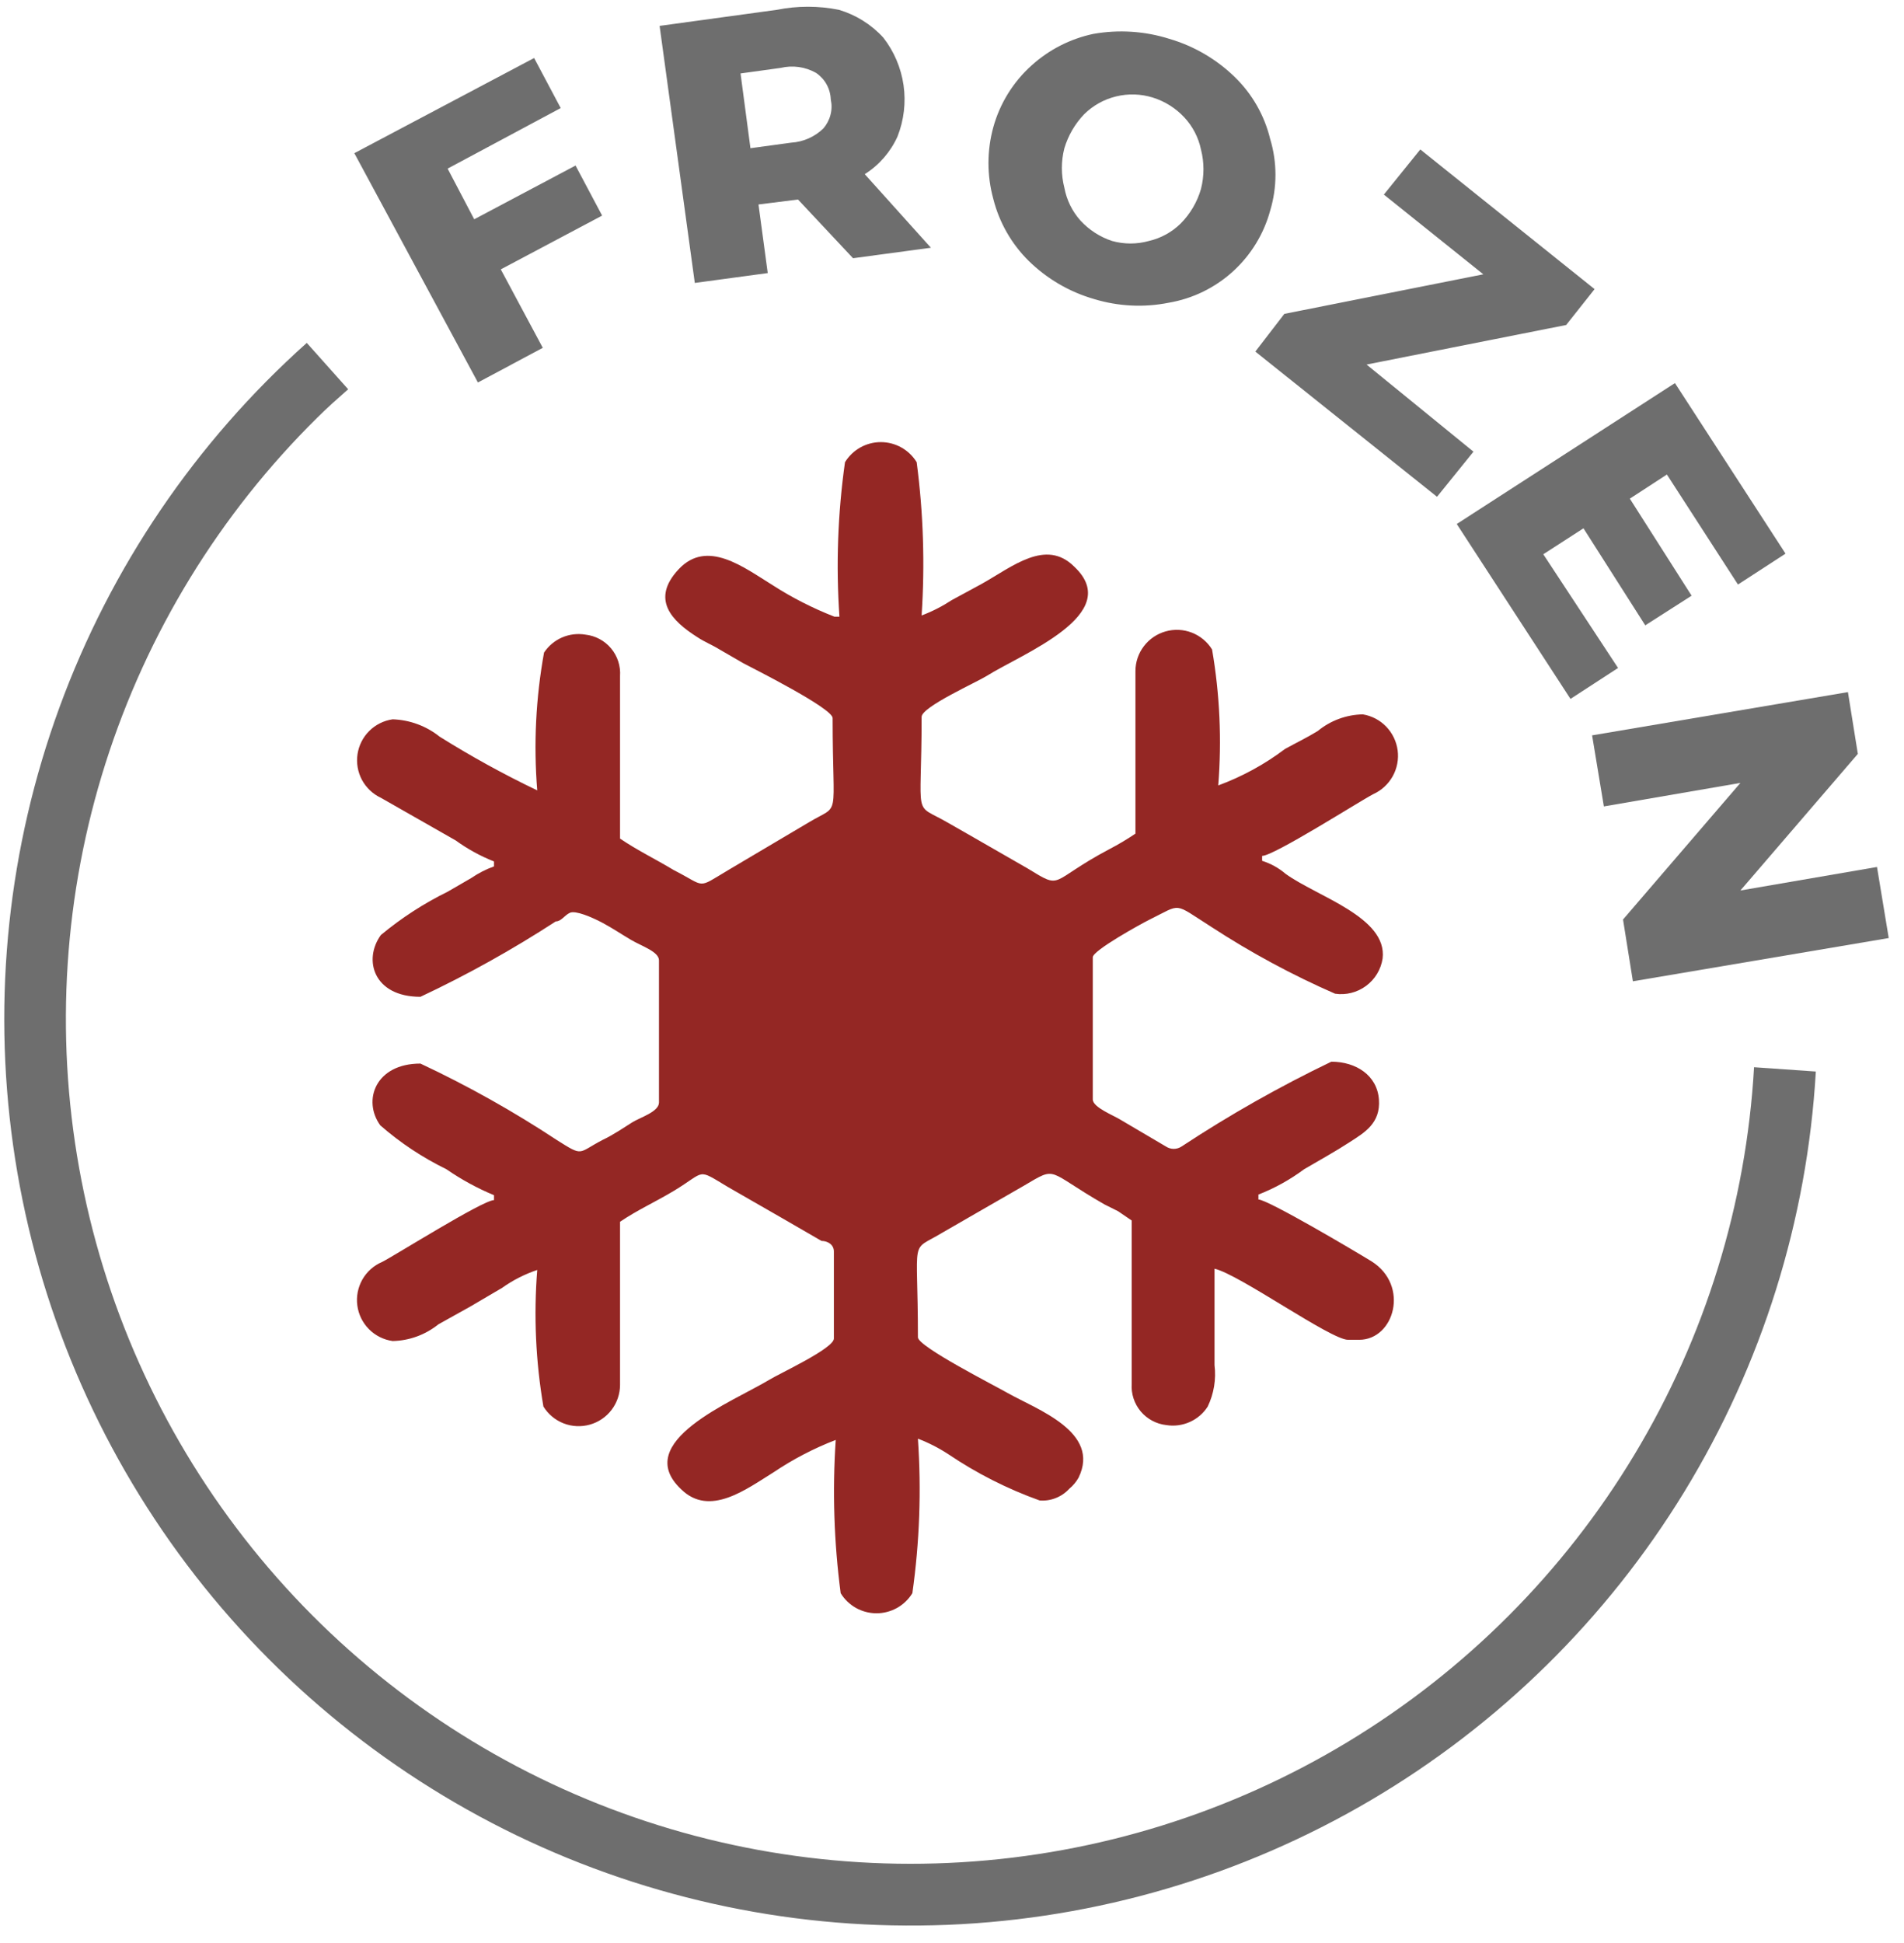
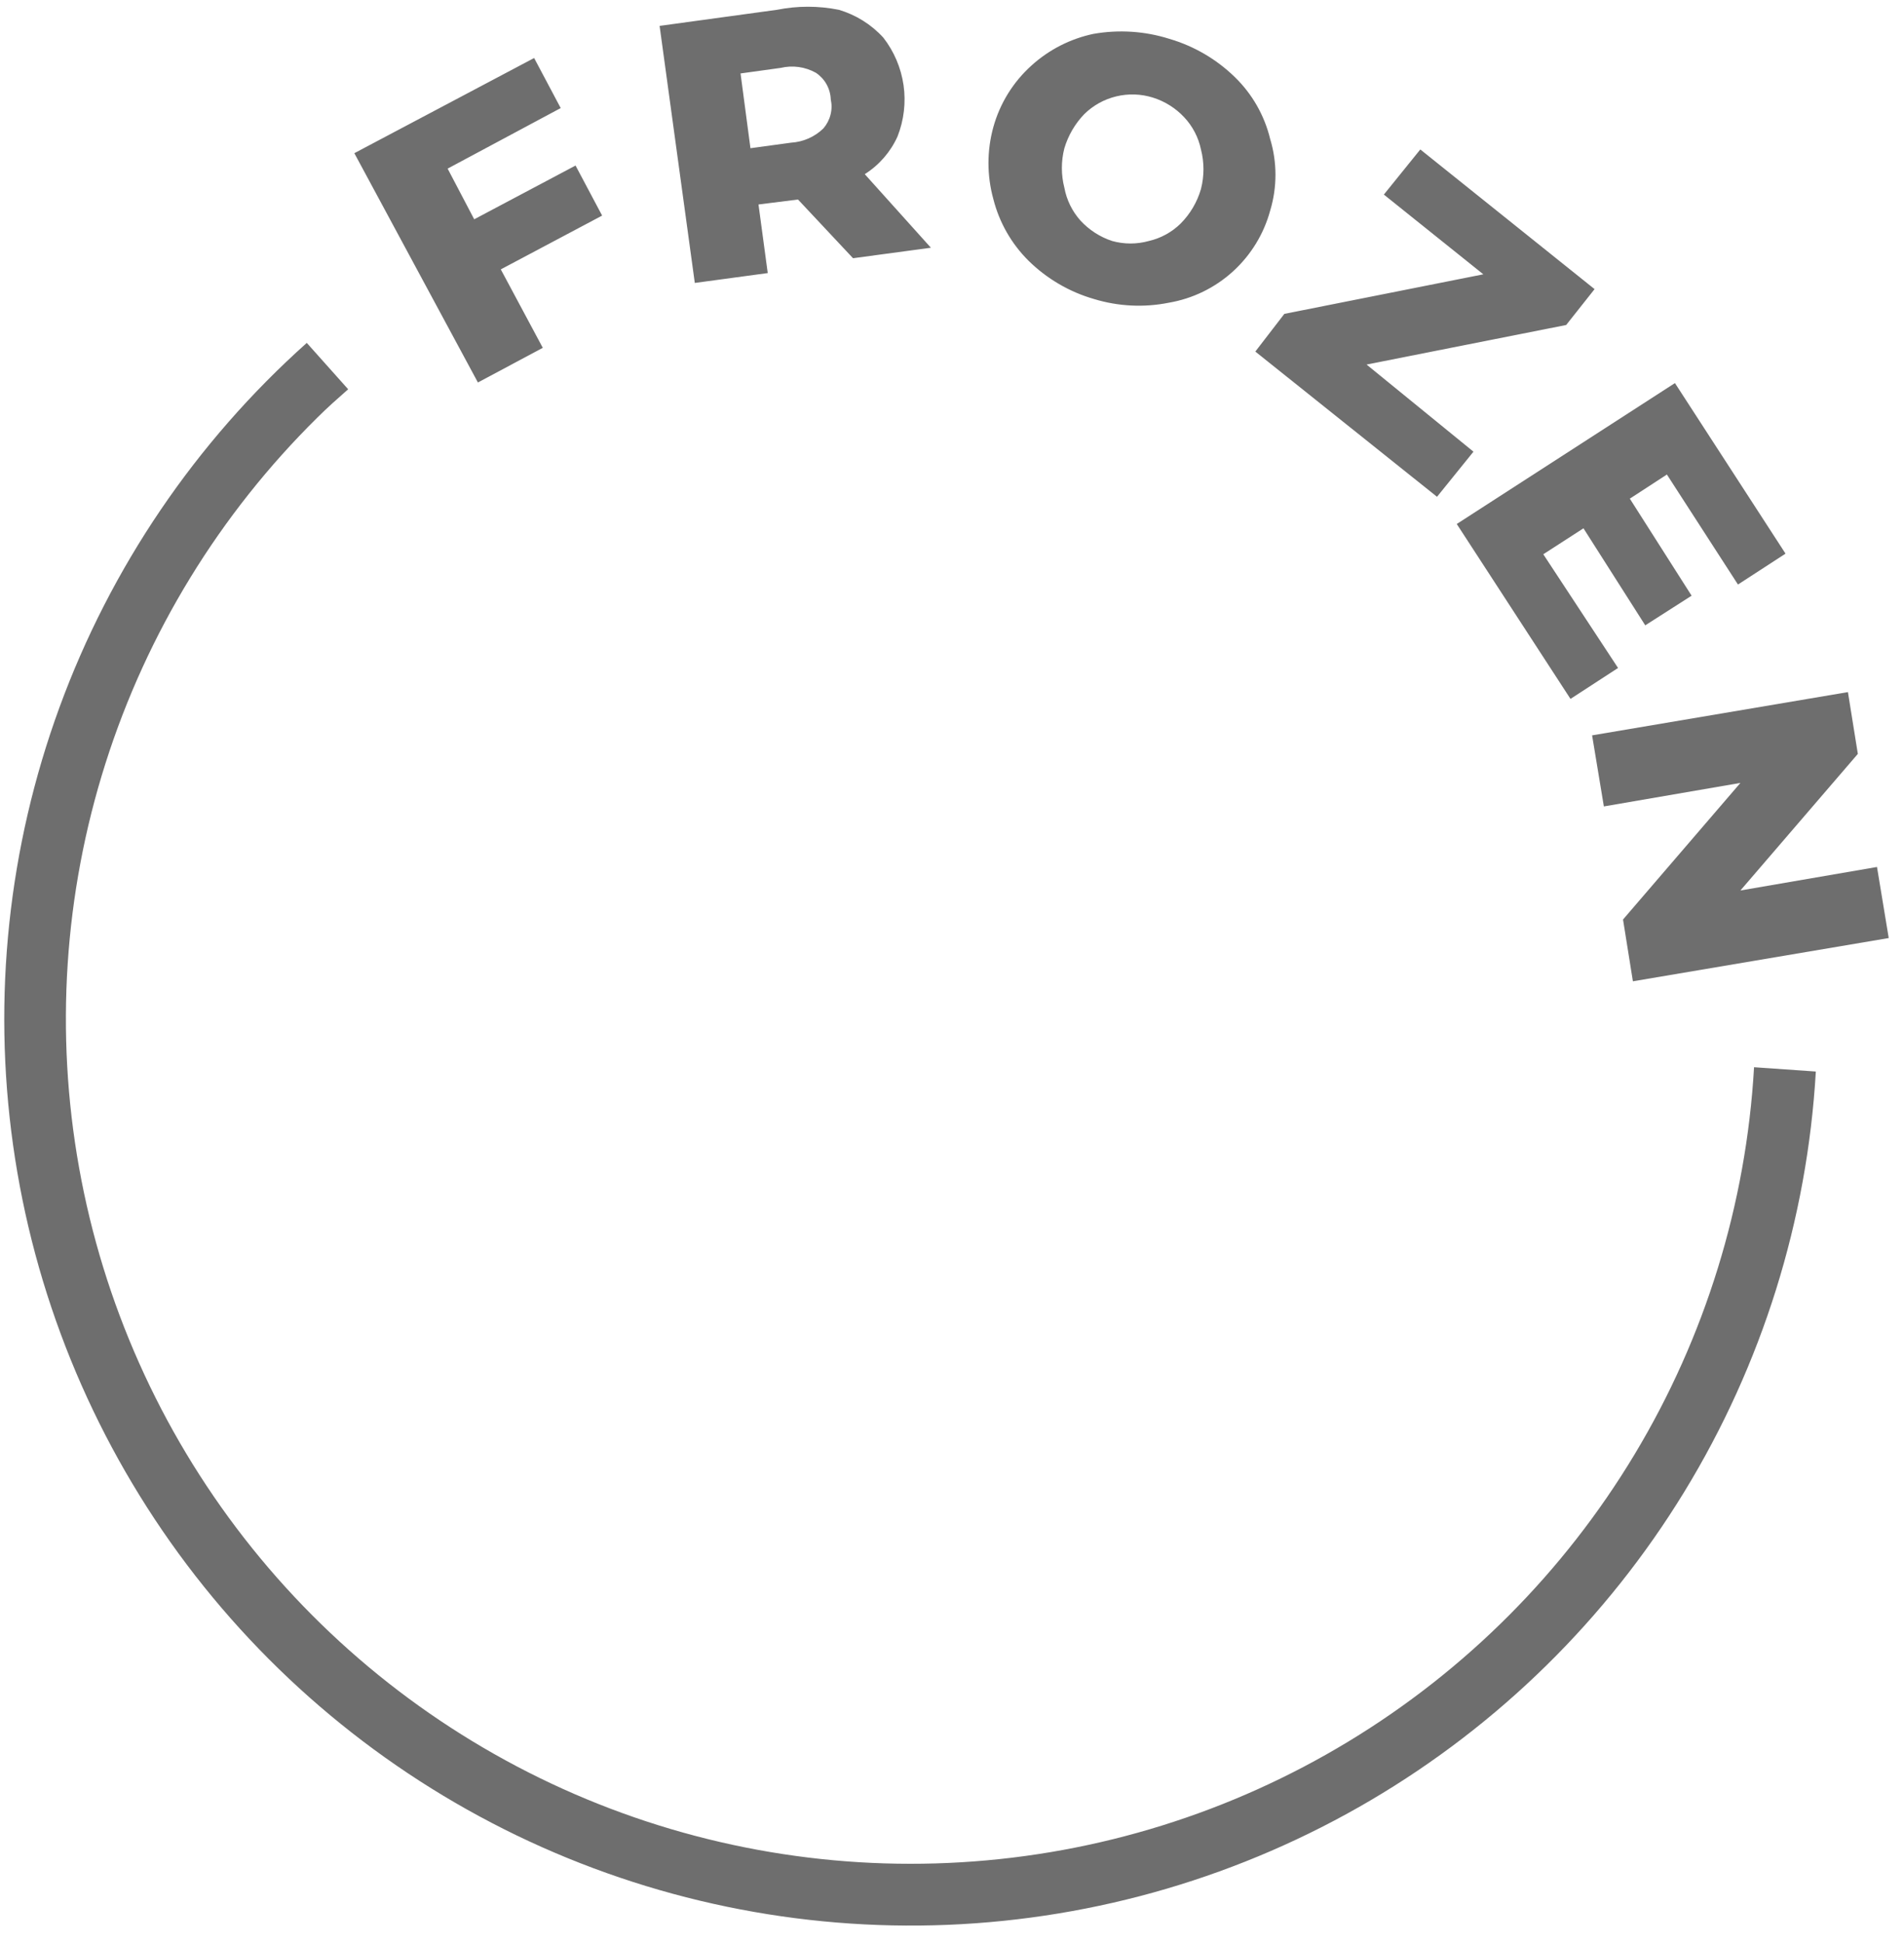
<svg xmlns="http://www.w3.org/2000/svg" width="49" height="50" viewBox="0 0 49 50" fill="none">
-   <path fill-rule="evenodd" clip-rule="evenodd" d="M21.476 15.87C20.92 15.653 20.387 15.382 19.885 15.059C19.138 14.598 18.2 13.866 17.468 14.646C16.736 15.425 17.293 15.982 17.945 16.395C18.136 16.522 18.311 16.586 18.518 16.713L19.122 17.063C19.329 17.174 21.428 18.224 21.428 18.478C21.428 21.182 21.651 20.657 20.808 21.166L18.74 22.391C17.913 22.884 18.184 22.82 17.341 22.391C16.864 22.104 16.402 21.882 15.957 21.58V17.397C15.975 17.139 15.892 16.884 15.726 16.685C15.56 16.486 15.324 16.36 15.066 16.331C14.863 16.297 14.655 16.322 14.465 16.404C14.276 16.486 14.115 16.621 14.001 16.793C13.789 17.962 13.73 19.154 13.826 20.339C12.963 19.926 12.124 19.464 11.313 18.956C10.969 18.681 10.545 18.525 10.105 18.51C9.877 18.543 9.667 18.647 9.504 18.809C9.341 18.971 9.235 19.181 9.201 19.407C9.167 19.634 9.207 19.866 9.315 20.069C9.424 20.271 9.595 20.433 9.802 20.53L11.727 21.627C12.032 21.848 12.363 22.029 12.713 22.168V22.295C12.505 22.37 12.307 22.472 12.124 22.597L11.52 22.947C10.905 23.249 10.329 23.623 9.802 24.061C9.341 24.697 9.612 25.651 10.82 25.651C12.024 25.085 13.188 24.436 14.303 23.711C14.446 23.711 14.526 23.552 14.669 23.488C14.812 23.424 15.226 23.599 15.496 23.742C15.766 23.886 15.973 24.029 16.243 24.188C16.514 24.347 16.959 24.49 16.959 24.713V28.37C16.959 28.609 16.482 28.752 16.275 28.879C16.069 29.007 15.798 29.197 15.496 29.34C14.86 29.674 15.019 29.77 14.335 29.34C13.213 28.599 12.038 27.94 10.82 27.369C9.659 27.369 9.325 28.323 9.787 28.959C10.301 29.409 10.874 29.788 11.488 30.088C11.872 30.353 12.282 30.577 12.713 30.756V30.883C12.427 30.883 10.152 32.315 9.834 32.474C9.62 32.565 9.441 32.724 9.326 32.926C9.211 33.129 9.165 33.363 9.196 33.594C9.226 33.825 9.332 34.04 9.496 34.205C9.66 34.37 9.874 34.477 10.105 34.509C10.534 34.5 10.947 34.349 11.281 34.08L12.108 33.619L12.92 33.142C13.197 32.944 13.503 32.789 13.826 32.68C13.733 33.854 13.786 35.035 13.985 36.195C14.107 36.392 14.289 36.544 14.505 36.628C14.721 36.712 14.958 36.723 15.181 36.66C15.404 36.597 15.6 36.464 15.74 36.279C15.88 36.095 15.956 35.87 15.957 35.638V31.44C16.402 31.138 16.864 30.931 17.341 30.645C18.184 30.136 17.913 30.056 18.74 30.549L20.124 31.344L21.142 31.933C21.301 31.933 21.46 32.028 21.46 32.203V34.446C21.46 34.7 20.044 35.352 19.79 35.511C18.867 36.068 16.227 37.102 17.532 38.326C18.263 39.042 19.201 38.326 19.917 37.881C20.415 37.547 20.948 37.269 21.508 37.054C21.42 38.369 21.463 39.691 21.635 40.998C21.731 41.156 21.867 41.286 22.028 41.377C22.19 41.467 22.372 41.515 22.557 41.515C22.742 41.515 22.924 41.467 23.086 41.377C23.247 41.286 23.383 41.156 23.48 40.998C23.666 39.681 23.714 38.349 23.623 37.022C23.896 37.126 24.157 37.259 24.402 37.419C25.134 37.914 25.924 38.314 26.756 38.612C26.898 38.623 27.04 38.602 27.172 38.549C27.304 38.497 27.423 38.415 27.519 38.31C27.616 38.23 27.697 38.133 27.758 38.024C28.33 36.847 26.692 36.275 25.929 35.845C25.627 35.67 23.623 34.652 23.623 34.414C23.623 31.742 23.4 32.235 24.243 31.726L24.959 31.313L26.342 30.517C27.233 29.993 26.899 30.12 28.425 30.994L28.775 31.169L29.125 31.408V35.606C29.107 35.865 29.19 36.12 29.356 36.319C29.522 36.517 29.759 36.644 30.016 36.672C30.221 36.705 30.43 36.677 30.62 36.592C30.809 36.508 30.97 36.37 31.081 36.195C31.24 35.864 31.301 35.494 31.256 35.129V32.648C31.892 32.792 34.246 34.477 34.691 34.477H34.978C35.884 34.477 36.282 33.078 35.296 32.458C34.882 32.203 32.624 30.867 32.386 30.867V30.74C32.805 30.576 33.201 30.357 33.562 30.088C33.944 29.865 34.373 29.627 34.739 29.388C35.105 29.15 35.534 28.911 35.487 28.291C35.439 27.671 34.898 27.321 34.262 27.321C32.932 27.96 31.646 28.688 30.413 29.5C30.353 29.541 30.28 29.564 30.207 29.564C30.133 29.564 30.061 29.541 30 29.5L28.839 28.816C28.664 28.704 28.123 28.498 28.123 28.291V24.633C28.123 24.458 29.364 23.774 29.587 23.663C30.429 23.25 30.175 23.218 31.177 23.854C32.188 24.513 33.252 25.088 34.358 25.571C34.64 25.613 34.927 25.54 35.157 25.37C35.386 25.201 35.539 24.947 35.582 24.665C35.709 23.599 33.896 23.075 33.085 22.486C32.908 22.335 32.703 22.222 32.481 22.152V22.025C32.783 22.025 34.978 20.625 35.343 20.435C35.555 20.339 35.729 20.177 35.842 19.975C35.955 19.772 35.999 19.538 35.969 19.309C35.938 19.079 35.835 18.865 35.674 18.698C35.513 18.531 35.302 18.421 35.073 18.383C34.649 18.391 34.239 18.542 33.912 18.812C33.626 18.987 33.356 19.115 33.069 19.274C32.546 19.669 31.967 19.985 31.352 20.212C31.445 19.044 31.392 17.868 31.193 16.713C31.071 16.516 30.888 16.364 30.673 16.28C30.457 16.196 30.22 16.185 29.997 16.248C29.774 16.311 29.578 16.444 29.438 16.629C29.297 16.813 29.221 17.038 29.221 17.27V21.452C29.006 21.598 28.783 21.73 28.553 21.85C26.962 22.693 27.376 22.916 26.438 22.343L25.054 21.548L24.386 21.166C23.48 20.641 23.718 21.166 23.718 18.447C23.718 18.192 25.134 17.556 25.388 17.397C26.294 16.825 28.95 15.807 27.646 14.582C26.915 13.851 26.056 14.582 25.261 15.027L24.497 15.441C24.253 15.601 23.992 15.735 23.718 15.838C23.805 14.523 23.763 13.202 23.591 11.894C23.494 11.736 23.359 11.606 23.197 11.515C23.036 11.425 22.854 11.377 22.668 11.377C22.483 11.377 22.301 11.425 22.14 11.515C21.978 11.606 21.843 11.736 21.746 11.894C21.56 13.211 21.512 14.544 21.603 15.87" fill="#942724" />
  <path d="M46.731 27.574C46.509 31.402 45.346 35.117 43.346 38.389C41.346 41.661 38.57 44.389 35.264 46.333C31.958 48.276 28.224 49.375 24.392 49.532C20.561 49.688 16.75 48.898 13.296 47.231C9.843 45.563 6.854 43.071 4.593 39.973C2.333 36.875 0.871 33.267 0.337 29.47C-0.197 25.672 0.213 21.802 1.531 18.201C2.849 14.6 5.035 11.379 7.895 8.824L8.96 10.017C8.69 10.255 8.419 10.494 8.165 10.748C5.653 13.227 3.783 16.28 2.715 19.643C1.647 23.006 1.414 26.579 2.036 30.052C2.658 33.526 4.116 36.796 6.284 39.58C8.452 42.364 11.265 44.578 14.481 46.032C17.696 47.485 21.217 48.134 24.74 47.922C28.262 47.711 31.68 46.645 34.698 44.817C37.717 42.989 40.245 40.454 42.064 37.43C43.883 34.407 44.939 30.986 45.141 27.463L46.731 27.574Z" fill="#6E6E6E" />
  <path d="M48.607 24.139L42.023 25.252L41.769 23.662L44.79 20.147L41.276 20.752L40.973 18.923L47.557 17.81L47.812 19.4L44.79 22.915L48.305 22.31L48.607 24.139ZM41.641 17.189L40.417 17.985L37.49 13.484L43.105 9.858L45.951 14.247L44.727 15.042L42.898 12.211L41.944 12.832L43.534 15.329L42.341 16.092L40.751 13.595L39.717 14.263L41.641 17.189ZM37.92 11.623L36.982 12.784L32.306 9.047L33.053 8.077L38.174 7.059L35.614 5.007L36.552 3.846L41.037 7.44L40.306 8.363L35.169 9.381L37.92 11.623ZM28.616 6.2C28.928 6.288 29.259 6.288 29.571 6.2C29.877 6.129 30.157 5.975 30.382 5.755C30.629 5.507 30.81 5.201 30.907 4.864C30.993 4.53 30.993 4.18 30.907 3.846C30.842 3.536 30.694 3.25 30.477 3.019C30.256 2.782 29.976 2.606 29.666 2.51C29.36 2.415 29.035 2.405 28.724 2.481C28.413 2.556 28.128 2.715 27.901 2.94C27.664 3.187 27.49 3.487 27.392 3.814C27.306 4.148 27.306 4.498 27.392 4.832C27.45 5.146 27.593 5.437 27.805 5.675C28.027 5.916 28.306 6.097 28.616 6.2ZM28.155 7.695C27.52 7.512 26.941 7.173 26.469 6.709C26.028 6.271 25.715 5.721 25.563 5.119C25.397 4.515 25.397 3.877 25.563 3.274C25.733 2.66 26.075 2.108 26.549 1.683C26.998 1.277 27.547 0.997 28.139 0.872C28.792 0.757 29.463 0.8 30.095 1C30.729 1.186 31.308 1.524 31.781 1.986C32.227 2.42 32.541 2.971 32.688 3.576C32.87 4.177 32.87 4.819 32.688 5.421C32.524 6.023 32.191 6.566 31.729 6.986C31.267 7.406 30.695 7.685 30.079 7.79C29.44 7.918 28.779 7.885 28.155 7.695ZM21.38 2.558C21.375 2.422 21.338 2.289 21.272 2.17C21.206 2.051 21.112 1.95 20.999 1.874C20.723 1.719 20.399 1.674 20.092 1.747L19.058 1.89L19.313 3.814L20.362 3.671C20.673 3.652 20.966 3.522 21.189 3.306C21.277 3.204 21.34 3.084 21.373 2.954C21.407 2.825 21.409 2.689 21.38 2.558ZM20.537 5.134L19.52 5.262L19.758 7.027L17.881 7.281L16.975 0.666L19.997 0.252C20.522 0.147 21.062 0.147 21.587 0.252C22.027 0.382 22.423 0.629 22.732 0.968C23.009 1.323 23.188 1.745 23.253 2.191C23.317 2.638 23.263 3.093 23.098 3.512C22.918 3.911 22.625 4.248 22.255 4.482L23.957 6.375L21.953 6.645L20.537 5.134ZM11.52 4.339L12.204 5.643L14.812 4.26L15.496 5.548L12.888 6.932L13.969 8.951L12.299 9.842L9.119 3.942L13.746 1.493L14.43 2.781L11.52 4.339Z" fill="#6E6E6E" />
</svg>